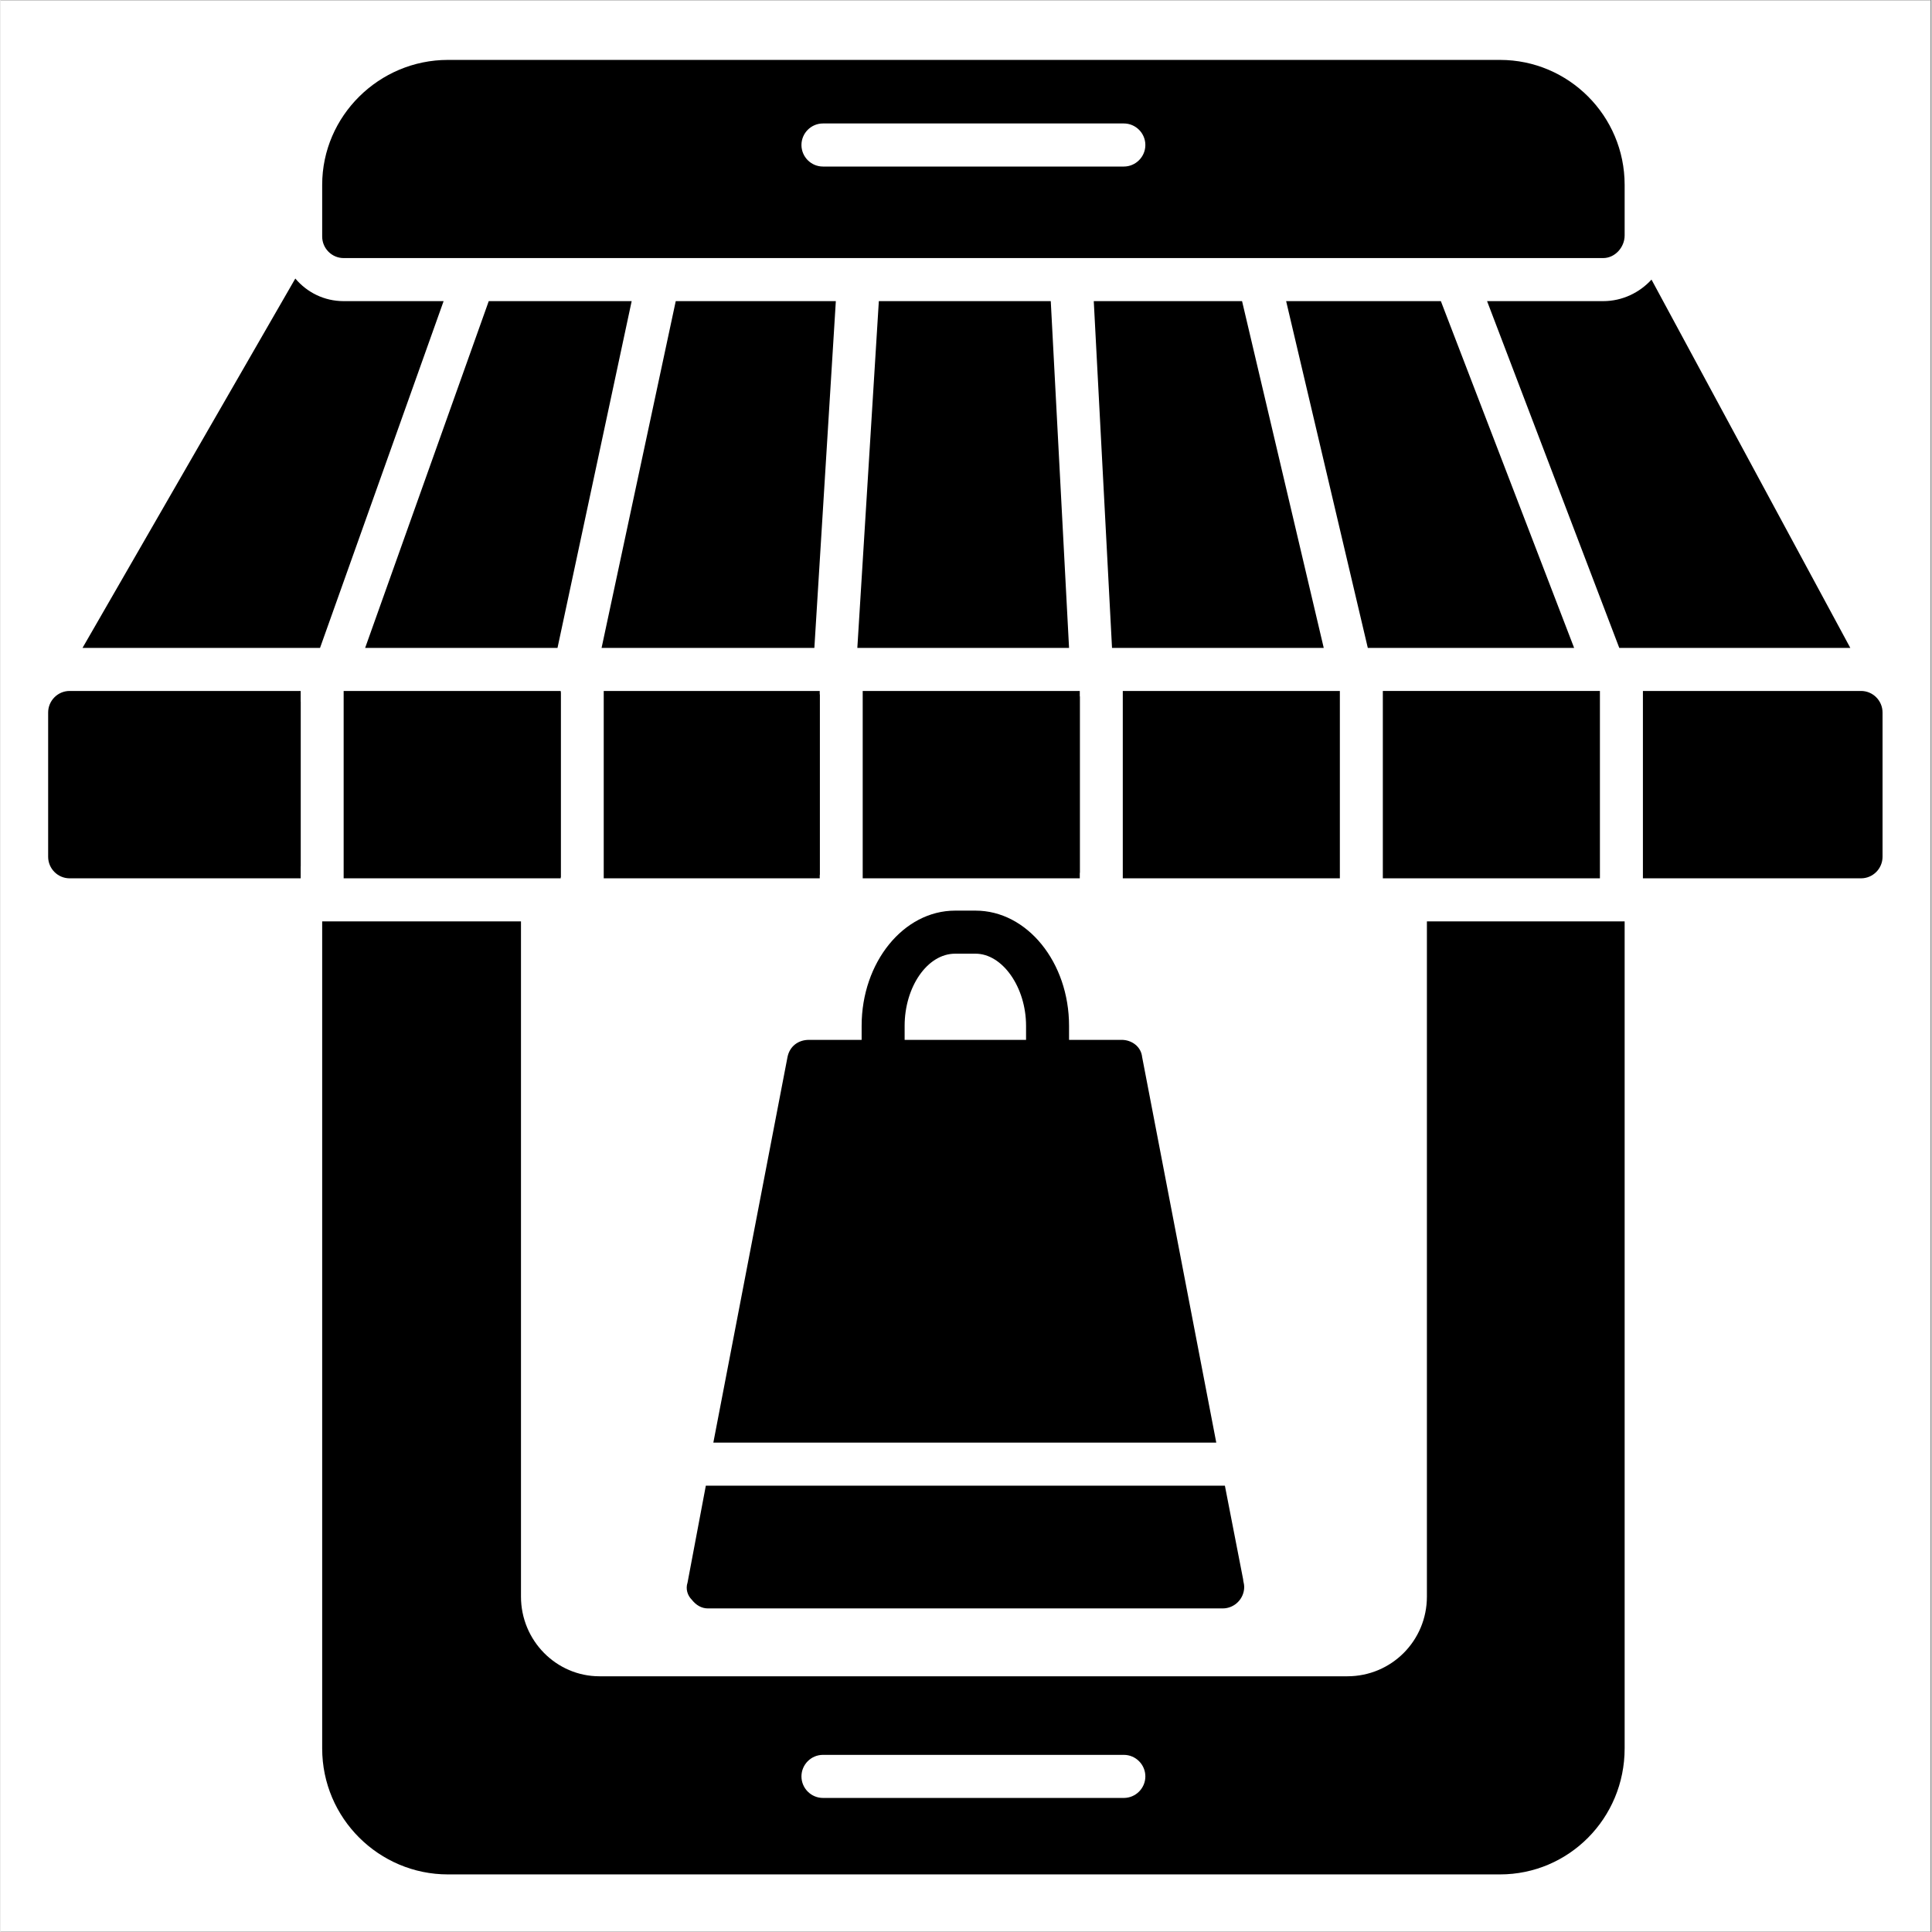
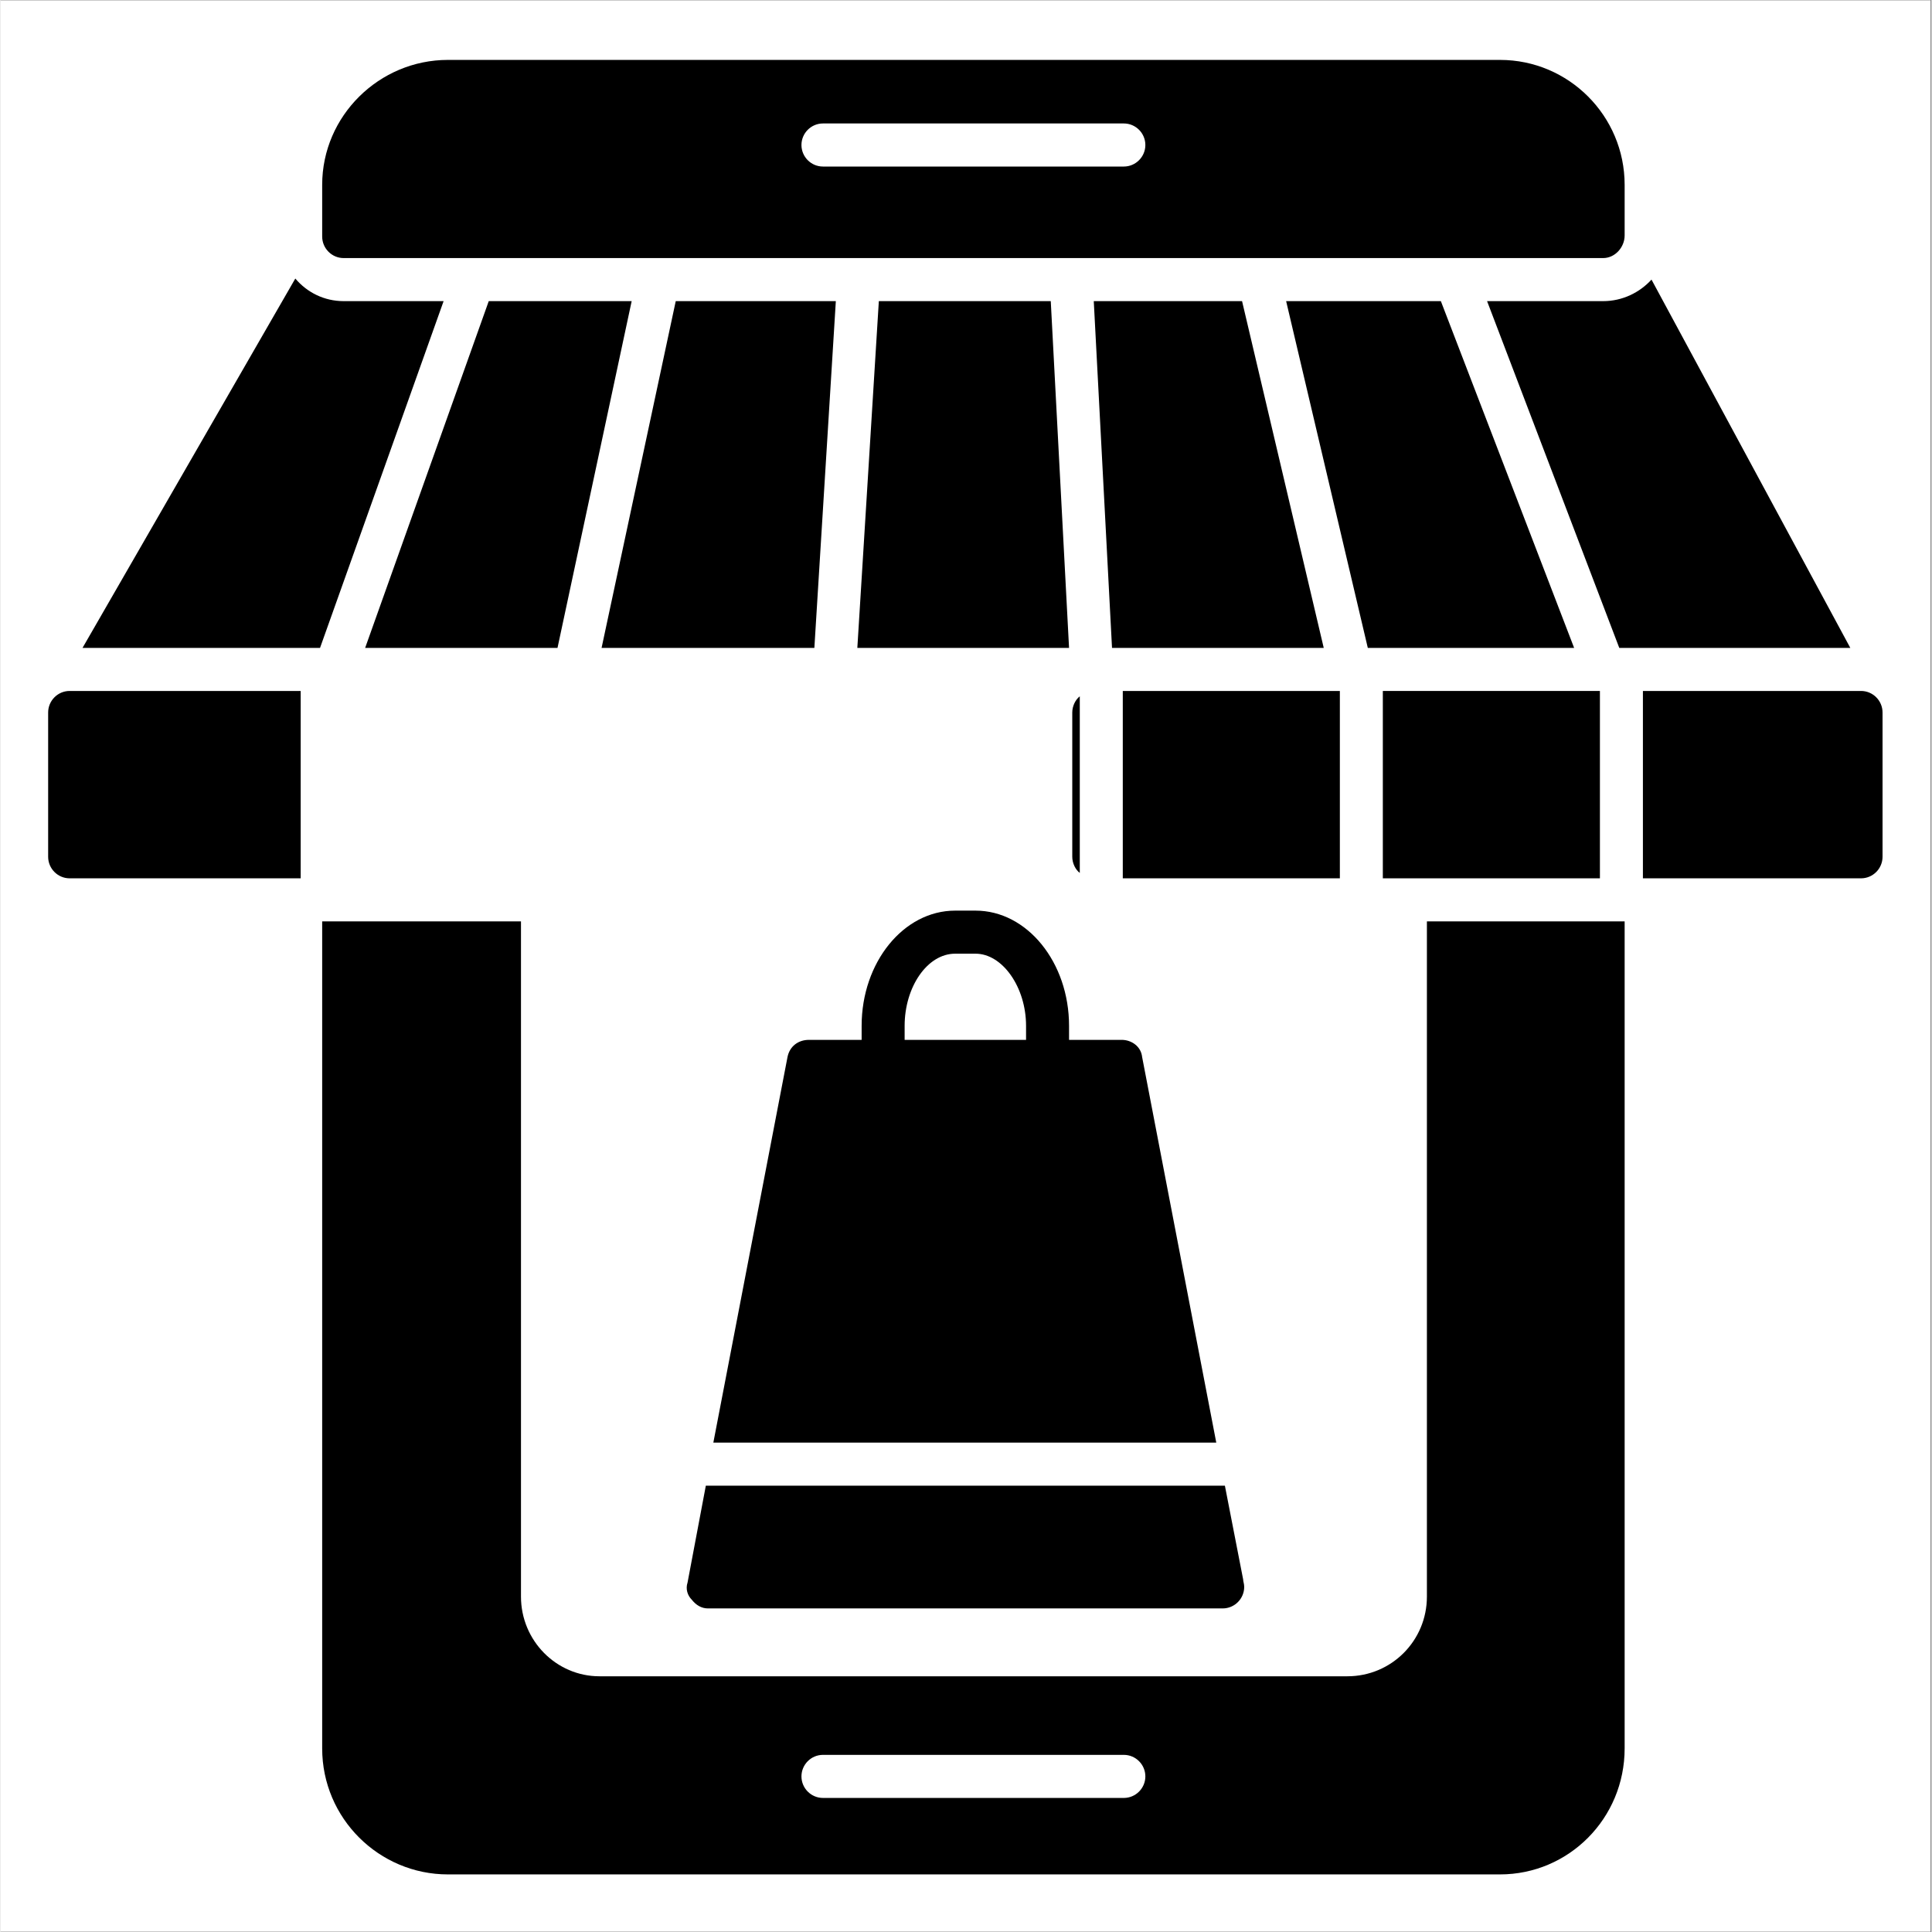
<svg xmlns="http://www.w3.org/2000/svg" width="300" zoomAndPan="magnify" viewBox="0 0 224.88 225" height="300" preserveAspectRatio="xMidYMid meet" version="1.0">
  <rect x="0" y="0" width="224.88" height="225" fill="#808080" stroke="none" />
  <defs>
    <clipPath id="4e1fde6b26">
      <path d="M 0 0.059 L 224.762 0.059 L 224.762 224.938 L 0 224.938 Z M 0 0.059 " clip-rule="nonzero" />
    </clipPath>
    <clipPath id="b0920001ac">
      <path d="M 37 6.941 L 190 6.941 L 190 218.328 L 37 218.328 Z M 37 6.941 " clip-rule="nonzero" />
    </clipPath>
    <clipPath id="c91b51c69f">
      <path d="M 5.547 80 L 35 80 L 35 103 L 5.547 103 Z M 5.547 80 " clip-rule="nonzero" />
    </clipPath>
    <clipPath id="85d9d33a63">
      <path d="M 191 80 L 219.18 80 L 219.18 103 L 191 103 Z M 191 80 " clip-rule="nonzero" />
    </clipPath>
  </defs>
  <g clip-path="url(#4e1fde6b26)">
    <path fill="#ffffff" d="M 0 0.059 L 224.879 0.059 L 224.879 224.941 L 0 224.941 Z M 0 0.059 " fill-opacity="1" fill-rule="nonzero" />
    <path fill="#ffffff" d="M 0 0.059 L 224.879 0.059 L 224.879 224.941 L 0 224.941 Z M 0 0.059 " fill-opacity="1" fill-rule="nonzero" />
  </g>
  <g clip-path="url(#b0920001ac)">
    <path fill="#000000" d="M 189.145 107.305 L 189.145 203.621 C 189.145 211.77 182.637 218.293 174.629 218.293 L 52.102 218.293 C 44.094 218.293 37.461 211.77 37.461 203.621 L 37.461 107.305 L 60.613 107.305 L 60.613 185.938 C 60.613 191.078 64.742 195.219 69.75 195.219 L 156.855 195.219 C 161.988 195.219 166.117 191.078 166.117 185.938 L 166.117 107.305 Z M 130.824 209.387 L 95.781 209.387 C 94.402 209.387 93.277 208.258 93.277 206.879 C 93.277 205.5 94.402 204.371 95.781 204.371 L 130.824 204.371 C 132.199 204.371 133.328 205.5 133.328 206.879 C 133.328 208.258 132.199 209.387 130.824 209.387 Z M 130.824 19.395 L 95.781 19.395 C 94.402 19.395 93.277 18.266 93.277 16.887 C 93.277 15.508 94.402 14.379 95.781 14.379 L 130.824 14.379 C 132.199 14.379 133.328 15.508 133.328 16.887 C 133.328 18.266 132.199 19.395 130.824 19.395 Z M 186.641 30.055 L 157.73 30.055 C 157.605 30.055 157.605 30.055 157.605 30.055 L 39.961 30.055 C 38.586 30.055 37.461 28.926 37.461 27.547 L 37.461 21.527 C 37.461 13.5 44.094 6.977 52.102 6.977 L 174.629 6.977 C 182.637 6.977 189.145 13.5 189.145 21.527 L 189.145 27.422 C 189.145 28.801 188.02 30.055 186.641 30.055 Z M 186.641 30.055 " fill-opacity="1" fill-rule="evenodd" />
  </g>
  <g clip-path="url(#c91b51c69f)">
    <path fill="#000000" d="M 34.957 102.289 L 8.047 102.289 C 6.672 102.289 5.547 101.16 5.547 99.781 L 5.547 82.977 C 5.547 81.598 6.672 80.469 8.047 80.469 L 34.957 80.469 Z M 34.957 102.289 " fill-opacity="1" fill-rule="evenodd" />
  </g>
-   <path fill="#000000" d="M 65.242 102.289 L 39.961 102.289 L 39.961 80.469 L 65.242 80.469 Z M 34.957 100.91 C 34.707 100.66 34.582 100.156 34.582 99.781 L 34.582 82.977 C 34.582 82.602 34.707 82.098 34.957 81.723 Z M 34.957 100.91 " fill-opacity="1" fill-rule="evenodd" />
-   <path fill="#000000" d="M 95.406 102.289 L 70.25 102.289 L 70.25 80.469 L 95.406 80.469 Z M 65.242 102.164 C 64.117 101.914 63.242 100.91 63.242 99.781 L 63.242 82.977 C 63.242 81.848 64.117 80.844 65.242 80.594 Z M 65.242 102.164 " fill-opacity="1" fill-rule="evenodd" />
-   <path fill="#000000" d="M 125.691 102.289 L 100.41 102.289 L 100.41 80.469 L 125.691 80.469 Z M 95.406 101.914 C 94.781 101.41 94.277 100.66 94.277 99.781 L 94.277 82.977 C 94.277 82.098 94.781 81.219 95.406 80.844 Z M 95.406 101.914 " fill-opacity="1" fill-rule="evenodd" />
  <path fill="#000000" d="M 155.98 102.289 L 130.699 102.289 L 130.699 80.469 L 155.98 80.469 Z M 160.984 82.852 L 160.984 99.906 Z M 125.691 101.66 C 125.191 101.285 124.816 100.535 124.816 99.781 L 124.816 82.977 C 124.816 82.223 125.191 81.473 125.691 81.094 Z M 125.691 101.66 " fill-opacity="1" fill-rule="evenodd" />
  <path fill="#000000" d="M 160.984 80.469 L 186.266 80.469 L 186.266 102.289 L 160.984 102.289 Z M 160.984 80.469 " fill-opacity="1" fill-rule="evenodd" />
  <g clip-path="url(#85d9d33a63)">
    <path fill="#000000" d="M 216.68 102.289 L 191.273 102.289 L 191.273 80.469 L 216.68 80.469 C 218.055 80.469 219.18 81.598 219.18 82.977 L 219.18 99.781 C 219.18 101.16 218.055 102.289 216.68 102.289 Z M 216.68 102.289 " fill-opacity="1" fill-rule="evenodd" />
  </g>
  <path fill="#000000" d="M 188.52 75.453 L 173.125 35.07 L 186.641 35.07 C 188.895 35.07 190.898 34.066 192.273 32.562 L 215.426 75.453 L 188.77 75.453 C 188.77 75.453 188.645 75.453 188.645 75.453 Z M 159.234 75.453 L 149.723 35.07 L 167.742 35.07 L 183.262 75.453 Z M 129.445 75.453 L 127.32 35.07 L 144.59 35.07 L 154.102 75.453 Z M 99.785 75.453 L 102.289 35.07 L 122.312 35.07 L 124.441 75.453 Z M 70 75.453 L 78.637 35.07 L 97.281 35.07 L 94.781 75.453 Z M 42.465 75.453 L 56.859 35.07 L 73.504 35.07 L 64.867 75.453 Z M 9.551 75.453 L 34.332 32.438 C 35.707 34.066 37.711 35.07 39.961 35.07 L 51.602 35.07 L 37.211 75.453 L 37.086 75.453 C 37.086 75.453 37.086 75.453 36.957 75.453 Z M 9.551 75.453 " fill-opacity="1" fill-rule="evenodd" />
  <path fill="#000000" d="M 142.336 187.316 C 142.336 187.316 142.336 187.316 142.211 187.316 L 82.391 187.316 C 81.637 187.316 81.012 186.941 80.512 186.312 C 80.012 185.812 79.762 185.059 80.012 184.305 L 82.141 173.02 L 142.59 173.02 L 144.715 183.93 C 144.715 184.18 144.84 184.434 144.84 184.809 C 144.84 186.188 143.715 187.316 142.336 187.316 Z M 83.016 168.004 L 91.652 123.105 C 91.902 121.852 92.902 121.102 94.152 121.102 L 130.574 121.102 C 131.699 121.102 132.824 121.852 132.953 123.105 L 141.586 168.004 Z M 83.016 168.004 " fill-opacity="1" fill-rule="evenodd" />
  <path fill="#000000" d="M 121.938 133.016 C 120.562 133.016 119.434 131.887 119.434 130.508 L 119.434 119.469 C 119.434 114.957 116.68 111.066 113.551 111.066 L 111.176 111.066 C 107.922 111.066 105.293 114.957 105.293 119.469 L 105.293 130.508 C 105.293 131.887 104.164 133.016 102.789 133.016 C 101.414 133.016 100.285 131.887 100.285 130.508 L 100.285 119.469 C 100.285 112.07 105.168 106.051 111.176 106.051 L 113.551 106.051 C 119.559 106.051 124.441 112.07 124.441 119.469 L 124.441 130.508 C 124.441 131.887 123.312 133.016 121.938 133.016 Z M 121.938 133.016 " fill-opacity="1" fill-rule="evenodd" />
</svg>